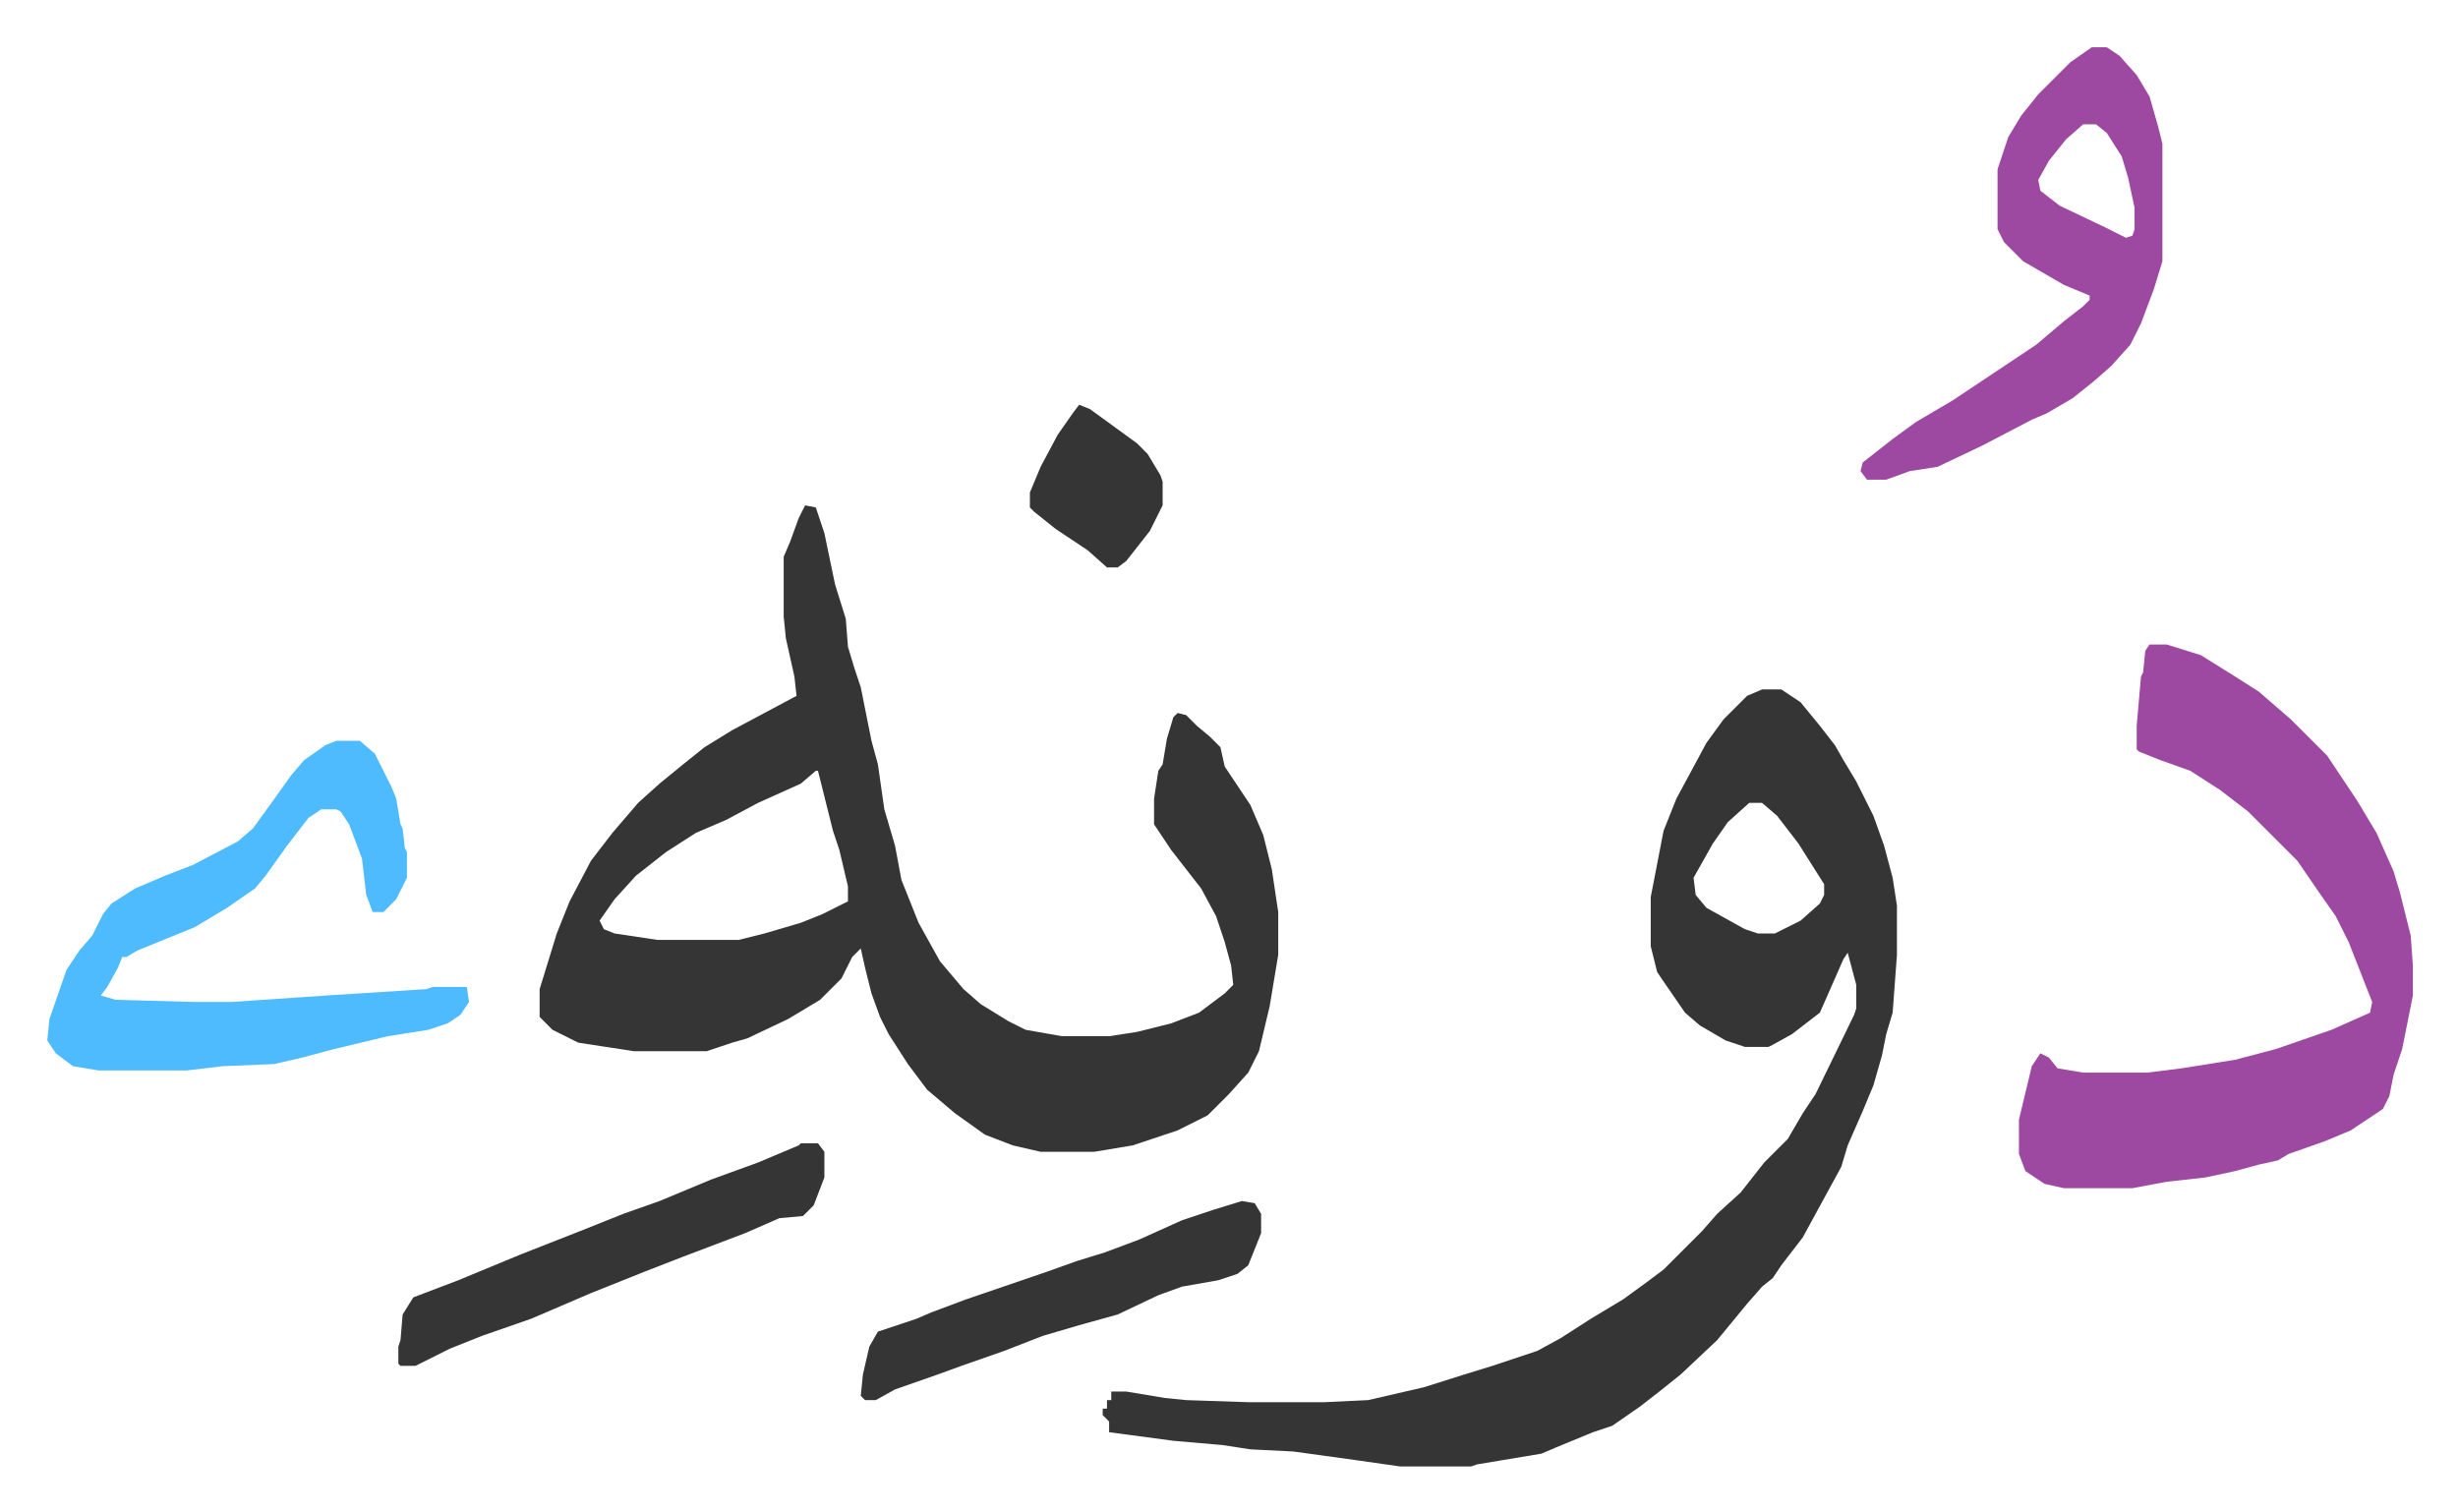
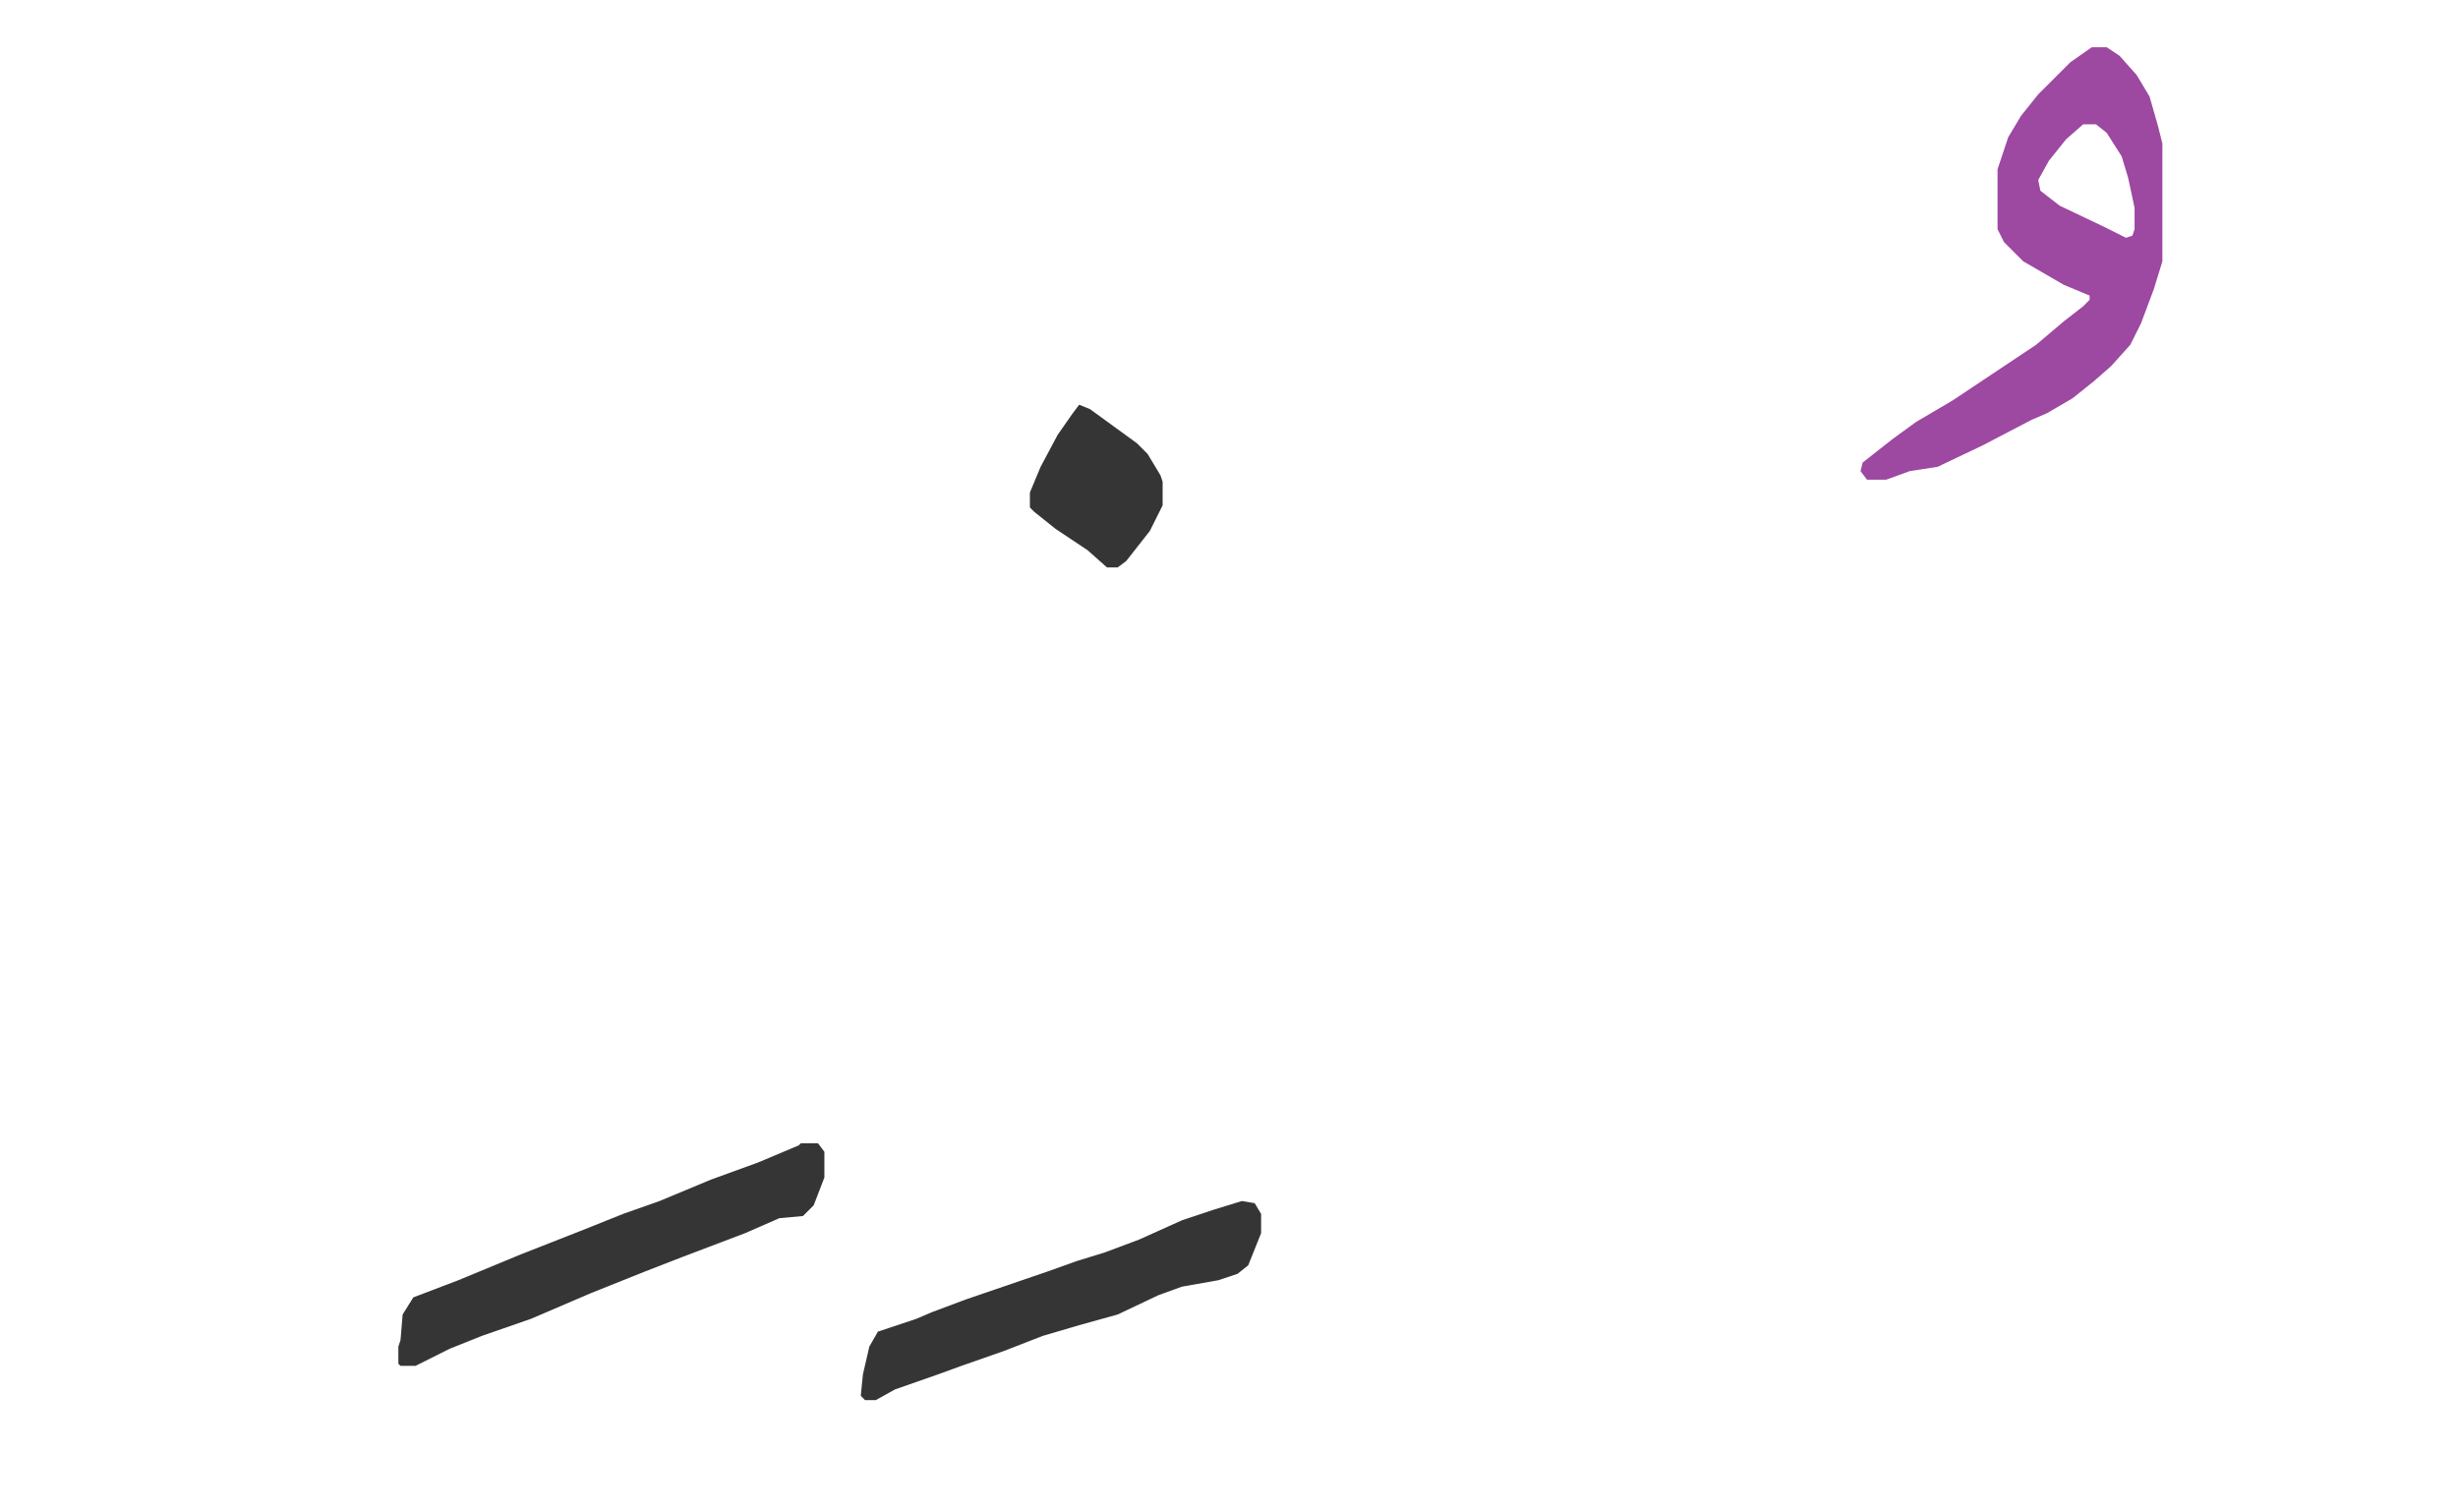
<svg xmlns="http://www.w3.org/2000/svg" role="img" viewBox="-22.08 420.92 1148.16 706.16">
-   <path fill="#353535" id="rule_normal" d="M354 657l5 1 4 12 5 24 5 16 1 13 3 10 3 9 5 25 3 11 3 21 5 17 3 16 8 20 10 18 11 13 8 7 13 8 8 4 17 3h22l13-2 16-4 13-5 12-9 4-4-1-9-3-11-4-12-7-13-14-18-8-12v-12l2-13 2-3 2-12 3-10 2-2 4 1 5 5 6 5 5 5 2 9 12 18 6 14 4 16 3 20v20l-4 24-5 21-5 10-9 10-10 10-14 7-21 7-18 3h-25l-13-3-13-5-14-10-13-11-9-12-9-14-4-8-4-11-3-12-2-9-4 4-5 10-10 10-15 9-19 9-7 2-12 4h-34l-26-4-12-6-5-5-1-1v-13l8-26 6-15 10-19 10-13 12-14 10-9 11-9 10-8 13-8 30-16-1-9-4-18-1-10v-28l3-7 4-11zm5 124l-7 6-20 9-15 8-14 6-14 9-14 11-10 11-7 10 2 4 5 2 20 3h38l12-3 17-5 10-4 12-6v-7l-4-17-3-9-4-16-3-12zm442-38h9l9 6 9 11 7 9 4 7 6 10 8 16 5 14 4 15 2 13v23l-2 27-3 10-2 10-4 14-5 12-7 16-3 10-6 11-12 22-10 13-4 6-5 4-7 8-14 17-17 16-10 8-9 7-13 9-9 3-17 7-7 3-30 5-3 1h-33l-21-3-29-4-20-1-13-2-23-2-30-4v-5l-3-3v-3h2v-4h2v-4h7l18 3 10 1 30 1h34l21-1 26-6 19-6 13-4 21-7 11-6 14-9 15-9 11-8 8-6 5-5 13-13 7-8 11-10 11-14 11-11 7-12 6-9 18-37 1-3v-11l-4-15-2 3-11 25-13 10-9 5-2 1h-11l-9-3-12-7-7-6-11-16-2-3-3-12v-23l6-31 6-15 14-26 8-11 11-11zm-6 53l-10 9-7 10-9 16 1 8 5 6 18 10 6 2h8l12-6 9-8 2-4v-5l-12-19-10-13-7-6z" />
-   <path fill="#9d48a1" id="rule_ikhfa" d="M982 722h8l16 5 16 10 11 7 15 13 17 17 8 12 6 9 9 15 8 18 3 10 5 20 1 14v14l-5 25-4 12-2 10-3 6-15 10-12 5-17 6-5 3-9 2-11 3-14 3-18 2-16 3h-32l-9-2-9-6-3-8v-16l6-25 4-6 4 2 4 5 12 2h30l16-2 25-4 19-5 26-9 18-8 1-5-11-28-6-12-7-10-11-16-23-23-13-10-14-9-14-5-10-4-1-1v-11l2-23 1-2 1-10z" />
-   <path fill="#4ebbff" id="rule_madd_normal_2_vowels" d="M135 767h11l7 6 8 16 2 5 2 12 1 2 1 9 1 2v12l-5 10-6 6h-5l-3-8-2-17-6-16-4-6-2-1h-7l-6 4-10 13-10 14-5 6-13 9-15 9-27 11-5 3h-2l-2 5-5 9-3 4 7 2 37 1h17l44-3 47-3 3-1h16l1 7-4 6-6 4-9 3-19 3-25 6-15 4-13 3-24 1-17 2H24l-12-2-8-6-4-6 1-10 8-23 6-9 6-7 5-10 4-5 11-7 14-6 13-5 21-11 7-6 8-11 10-14 6-7 10-7z" />
  <path fill="#9d48a1" id="rule_ikhfa" d="M955 443h7l6 4 8 9 6 10 4 14 2 8v55l-4 13-6 16-5 10-9 10-8 7-10 8-12 7-7 3-23 12-21 10-13 2-11 4h-9l-3-4 1-4 14-11 11-8 17-10 39-26 13-11 9-7 3-3v-2l-12-5-19-11-9-9-3-6v-28l5-15 6-10 8-10 15-15zm-4 36l-8 7-8 10-5 9 1 5 9 7 21 10 10 5 3-1 1-3v-10l-3-14-3-10-7-11-5-4z" />
  <path fill="#353535" id="rule_normal" d="M352 955h8l3 4v12l-5 13-5 5-11 1-16 7-29 11-18 7-25 10-28 12-23 8-15 6-16 8h-7l-1-1v-8l1-3 1-12 5-8 21-8 29-12 28-11 20-8 17-6 24-10 22-8 19-8zm206 27l6 1 3 5v9l-6 15-5 4-9 3-17 3-11 4-19 9-18 5-17 5-18 7-20 7-11 4-20 7-9 5h-5l-2-2 1-10 3-13 4-7 18-6 7-3 16-6 38-13 14-5 13-4 16-6 20-9 15-5zm-76-372l5 2 11 8 11 8 5 5 6 10 1 3v11l-6 12-11 14-4 3h-5l-9-8-15-10-10-8-2-2v-7l5-12 8-15 7-10z" />
</svg>